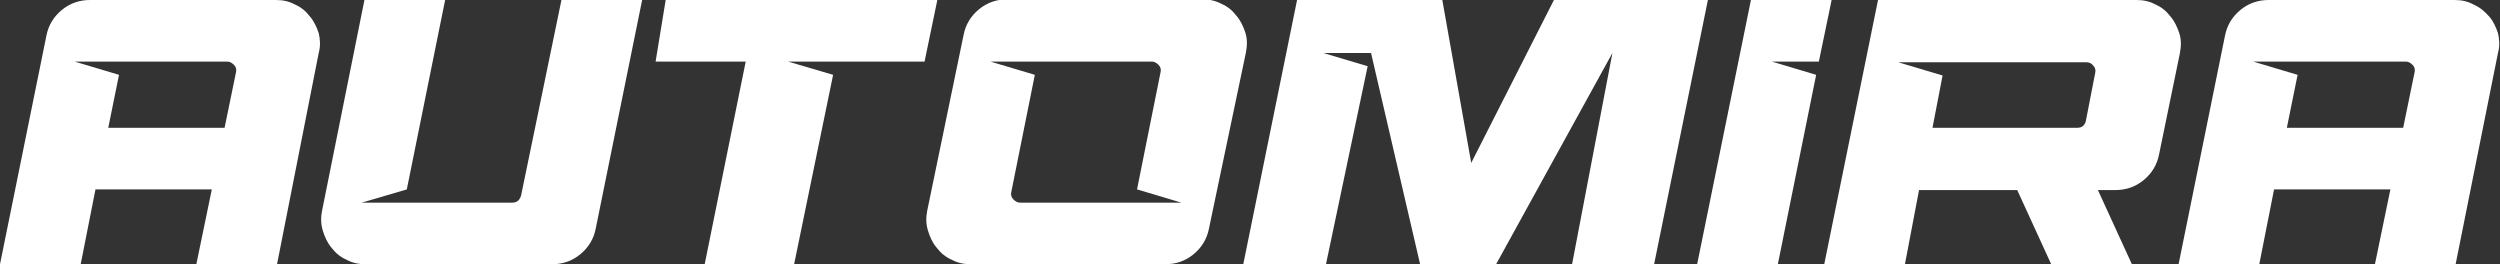
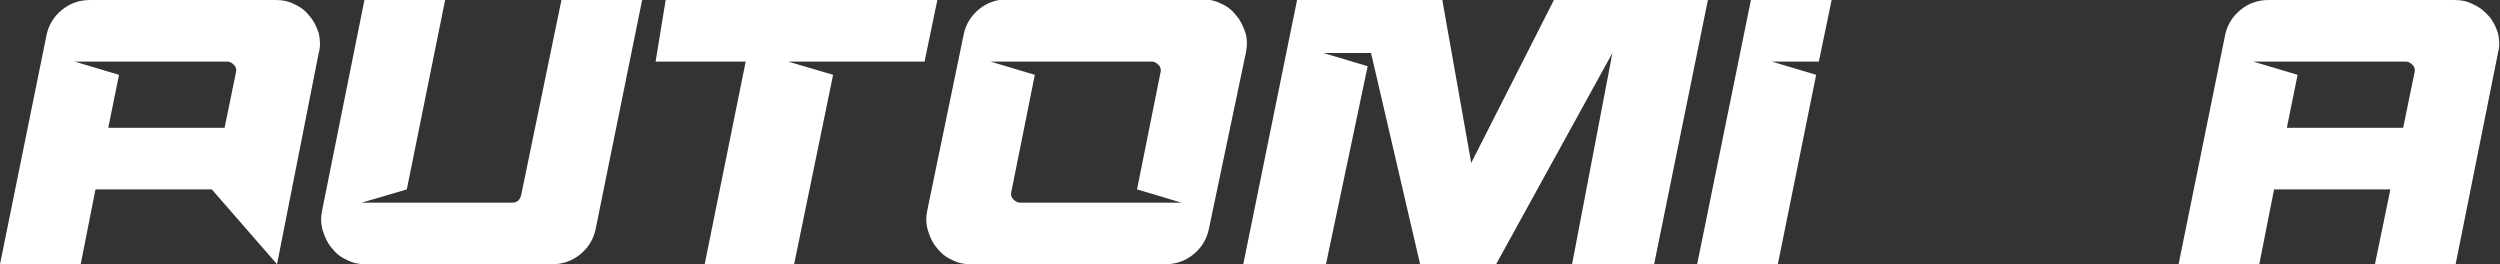
<svg xmlns="http://www.w3.org/2000/svg" width="246" height="26" viewBox="0 0 246 26" fill="none">
  <rect x="0" y="0" width="246" height="26" fill="#333333" stroke="none" />
  <g clip-path="url(#clip0_45_975)">
-     <path d="M27.26 26H19.32L20.842 18.637H9.395L7.94 26H0L4.565 3.519C4.764 2.476 5.293 1.629 6.087 0.977C6.881 0.326 7.807 0 8.866 0H27.128C27.855 0 28.451 0.13 29.046 0.456C29.642 0.717 30.105 1.108 30.502 1.629C30.899 2.085 31.163 2.672 31.362 3.258C31.494 3.845 31.561 4.496 31.362 5.213L27.26 26ZM7.344 6.06L11.711 7.363L10.652 12.576H22.099L23.224 7.103C23.29 6.842 23.224 6.581 23.025 6.386C22.827 6.19 22.628 6.06 22.364 6.06H7.344Z" fill="white" />
+     <path d="M27.26 26L20.842 18.637H9.395L7.94 26H0L4.565 3.519C4.764 2.476 5.293 1.629 6.087 0.977C6.881 0.326 7.807 0 8.866 0H27.128C27.855 0 28.451 0.13 29.046 0.456C29.642 0.717 30.105 1.108 30.502 1.629C30.899 2.085 31.163 2.672 31.362 3.258C31.494 3.845 31.561 4.496 31.362 5.213L27.26 26ZM7.344 6.06L11.711 7.363L10.652 12.576H22.099L23.224 7.103C23.29 6.842 23.224 6.581 23.025 6.386C22.827 6.19 22.628 6.06 22.364 6.06H7.344Z" fill="white" />
    <path d="M73.377 6.06H64.511L65.503 0H92.234L90.977 6.06H77.545L81.978 7.363L78.141 26H69.341L73.377 6.06Z" fill="white" />
    <path d="M118.964 22.481C118.765 23.523 118.236 24.371 117.442 25.022C116.648 25.674 115.722 26 114.663 26H95.541C94.814 26 94.218 25.869 93.623 25.544C93.027 25.283 92.564 24.892 92.167 24.371C91.77 23.915 91.505 23.328 91.307 22.676C91.108 22.025 91.108 21.373 91.241 20.721L94.814 3.453C95.012 2.411 95.541 1.564 96.335 0.912C97.129 0.26 98.056 -0.065 99.114 -0.065H118.302C118.964 -0.065 119.625 0.065 120.221 0.391C120.816 0.651 121.279 1.042 121.676 1.564C122.073 2.02 122.338 2.606 122.537 3.193C122.735 3.779 122.735 4.431 122.603 5.148L118.964 22.481ZM101.827 7.363L99.511 18.897C99.445 19.158 99.511 19.418 99.71 19.614C99.908 19.809 100.107 19.94 100.371 19.94H116.251L111.884 18.636L114.2 7.102C114.266 6.842 114.2 6.581 114.001 6.386C113.803 6.19 113.604 6.06 113.34 6.06H97.46L101.827 7.363Z" fill="white" />
    <path d="M127.631 0H141.923L144.768 16.03L152.906 0H168.058L162.764 26H154.692L158.662 5.213L147.216 26H139.739L134.909 5.213H130.211L134.578 6.516L130.476 26H122.338L127.631 0Z" fill="white" />
    <path d="M178.71 7.363L174.939 26H166.999L172.292 0H180.232L178.975 6.06H174.343L178.71 7.363Z" fill="white" />
-     <path d="M187.445 26H179.505L184.798 0H210.205C210.933 0 211.529 0.13 212.124 0.456C212.72 0.717 213.183 1.108 213.58 1.629C213.977 2.085 214.241 2.672 214.44 3.258C214.638 3.845 214.638 4.496 214.506 5.213L212.455 15.183C212.256 16.226 211.727 17.073 210.933 17.724C210.139 18.376 209.213 18.702 208.154 18.702H206.434L209.808 26.065H201.869L198.494 18.702H188.834L187.445 26ZM190.157 12.576H204.383C204.846 12.576 205.111 12.381 205.243 11.925L206.169 7.168C206.235 6.907 206.169 6.647 205.971 6.451C205.838 6.256 205.574 6.125 205.309 6.125H186.783L191.15 7.429L190.157 12.576Z" fill="white" />
    <path d="M241.633 26H233.693L235.215 18.637H223.768L222.313 26H214.373L218.938 3.519C219.137 2.476 219.666 1.629 220.46 0.977C221.254 0.326 222.18 0 223.239 0H241.501C242.228 0 242.824 0.13 243.419 0.456C244.015 0.717 244.478 1.108 244.941 1.629C245.338 2.085 245.603 2.672 245.801 3.258C245.934 3.845 246 4.496 245.801 5.213L241.633 26ZM221.717 6.06L226.084 7.363L225.026 12.576H236.472L237.597 7.103C237.663 6.842 237.597 6.581 237.398 6.386C237.2 6.19 237.001 6.06 236.737 6.06H221.717Z" fill="white" />
    <path d="M35.597 19.94H50.417C50.881 19.94 51.145 19.679 51.278 19.223L55.247 0H63.187L58.622 22.481C58.423 23.524 57.894 24.371 57.1 25.023C56.306 25.674 55.38 26 54.321 26H35.993C35.266 26 34.67 25.87 34.075 25.544C33.479 25.283 33.016 24.892 32.619 24.371C32.222 23.915 31.957 23.328 31.759 22.677C31.561 22.025 31.561 21.373 31.693 20.722L35.861 0H43.801L40.03 18.637L35.597 19.94Z" fill="white" />
  </g>
  <defs>
    <clipPath id="clip0_45_975">
      <rect width="246" height="26" fill="white" />
    </clipPath>
  </defs>
</svg>